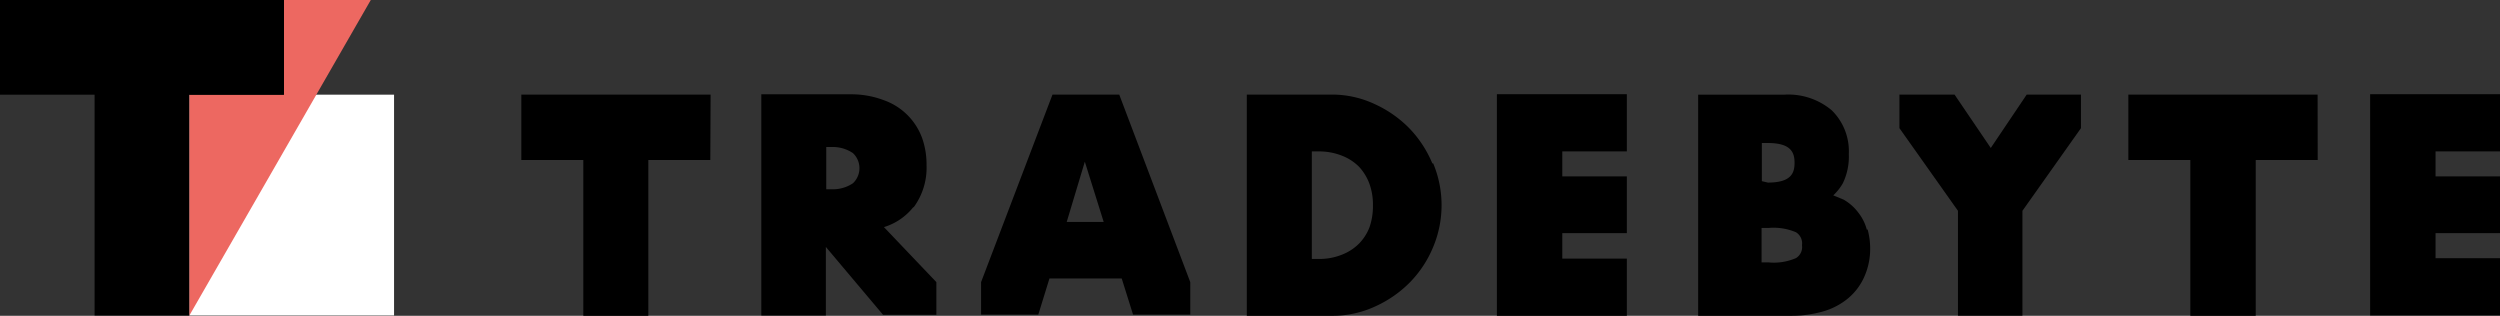
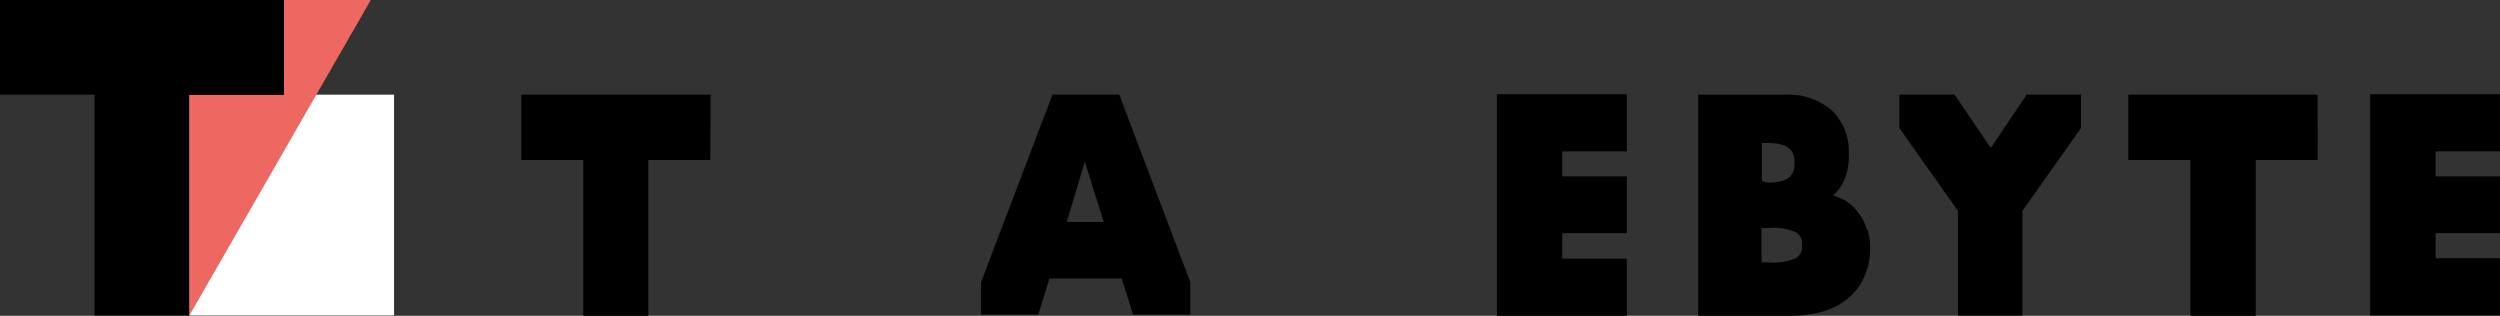
<svg xmlns="http://www.w3.org/2000/svg" viewBox="0 0 262.21 33.12">
  <rect x="0" y="0" width="262.21" height="33.12" fill="#333333" stroke="none" />
  <defs>
    <style>.cls-1{fill:#fff;}.cls-2{fill:#ed6861;}</style>
  </defs>
  <g id="Ebene_2" data-name="Ebene 2">
    <g id="Ebene_1-2" data-name="Ebene 1">
      <rect id="Rechteck_18" data-name="Rechteck 18" class="cls-1" x="19.85" y="9.93" width="21.48" height="23.16" />
      <path id="Pfad_35" data-name="Pfad 35" class="cls-2" d="M19.85,0V33.11L38.89,0Z" />
      <rect id="Rechteck_19" data-name="Rechteck 19" x="19.85" width="9.93" height="9.93" />
      <rect id="Rechteck_20" data-name="Rechteck 20" width="29.78" height="9.93" />
      <rect id="Rechteck_21" data-name="Rechteck 21" x="9.92" width="9.93" height="33.09" />
      <path id="Pfad_36" data-name="Pfad 36" d="M117.39,9.92h-7l-7.49,19.67V33h6l1.17-3.79h7.58L118.84,33h6V29.59Zm-1.63,13.36h-3.88l1.9-6.32Z" />
      <g id="Gruppe_7" data-name="Gruppe 7">
        <path id="Pfad_37" data-name="Pfad 37" d="M195.8,24.09a4.92,4.92,0,0,0-.9-1.8,5.07,5.07,0,0,0-1.53-1.35l-1.09-.45a5.5,5.5,0,0,0,1-1.26,6.4,6.4,0,0,0,.63-3.07,6,6,0,0,0-1.8-4.6,7.08,7.08,0,0,0-5-1.63h-9V33.12h9.74a12.17,12.17,0,0,0,3.34-.45,7.21,7.21,0,0,0,2.62-1.36,6.19,6.19,0,0,0,1.71-2.25,7.12,7.12,0,0,0,.63-3,7.46,7.46,0,0,0-.27-2M184.79,19V15h.63c2.44,0,2.8,1,2.8,2.08s-.36,2.07-2.8,2.07ZM189,25.72a1.35,1.35,0,0,1-.63,1.35,5.84,5.84,0,0,1-2.89.45h-.72V23.91h.72a6,6,0,0,1,2.89.45,1.37,1.37,0,0,1,.63,1.36" />
        <path id="Pfad_38" data-name="Pfad 38" d="M74.53,9.92H54.68v6.86h6.5V33.12H68V16.78h6.5Z" />
        <path id="Pfad_39" data-name="Pfad 39" d="M243.08,9.92H223.23v6.86h6.5V33.12h6.86V16.78h6.5Z" />
        <path id="Pfad_40" data-name="Pfad 40" d="M262.21,15.88v-6H248.59v23.2h13.62v-6h-6.76V24.45h6.76V18.5h-6.76V15.88Z" />
        <path id="Pfad_41" data-name="Pfad 41" d="M208.8,15.52,205,9.92h-5.78v3.52l6.14,8.67v11h6.76v-11l6.14-8.67V9.92h-5.69Z" />
        <path id="Pfad_42" data-name="Pfad 42" d="M157,33.12h13.63v-6h-6.77V24.45h6.77V18.5h-6.77V15.88h6.77v-6H157Z" />
-         <path id="Pfad_43" data-name="Pfad 43" d="M150.23,17.14a11.82,11.82,0,0,0-2.43-3.7,12.1,12.1,0,0,0-3.61-2.52,10.54,10.54,0,0,0-4.42-1h-9v23.2h9a10.64,10.64,0,0,0,4.51-1,12.1,12.1,0,0,0,3.61-2.52,11.65,11.65,0,0,0,2.43-3.7,11.37,11.37,0,0,0,0-8.76ZM144,21.56a6.74,6.74,0,0,1-.36,2.27,5,5,0,0,1-1.09,1.71,5.14,5.14,0,0,1-1.8,1.17,6.31,6.31,0,0,1-2.43.45h-.73V15.88h.73a6.51,6.51,0,0,1,2.43.45,5.14,5.14,0,0,1,1.8,1.17,5.37,5.37,0,0,1,1.09,1.8,6.45,6.45,0,0,1,.36,2.26" />
-         <path id="Pfad_44" data-name="Pfad 44" d="M95.83,21.74a7,7,0,0,0,1.35-4.42,8.34,8.34,0,0,0-.45-2.8,6.61,6.61,0,0,0-4-4,9.6,9.6,0,0,0-3.43-.63H79.85v23.2h6.77V25.9l6,7.12h5.59V29.59l-5.5-5.77a6.26,6.26,0,0,0,3.07-2.08m-9.12-6.32h.54a3.77,3.77,0,0,1,2.26.64,2.17,2.17,0,0,1,.1,3.06l-.1.1a3.76,3.76,0,0,1-2.26.63h-.54Z" />
      </g>
    </g>
  </g>
</svg>